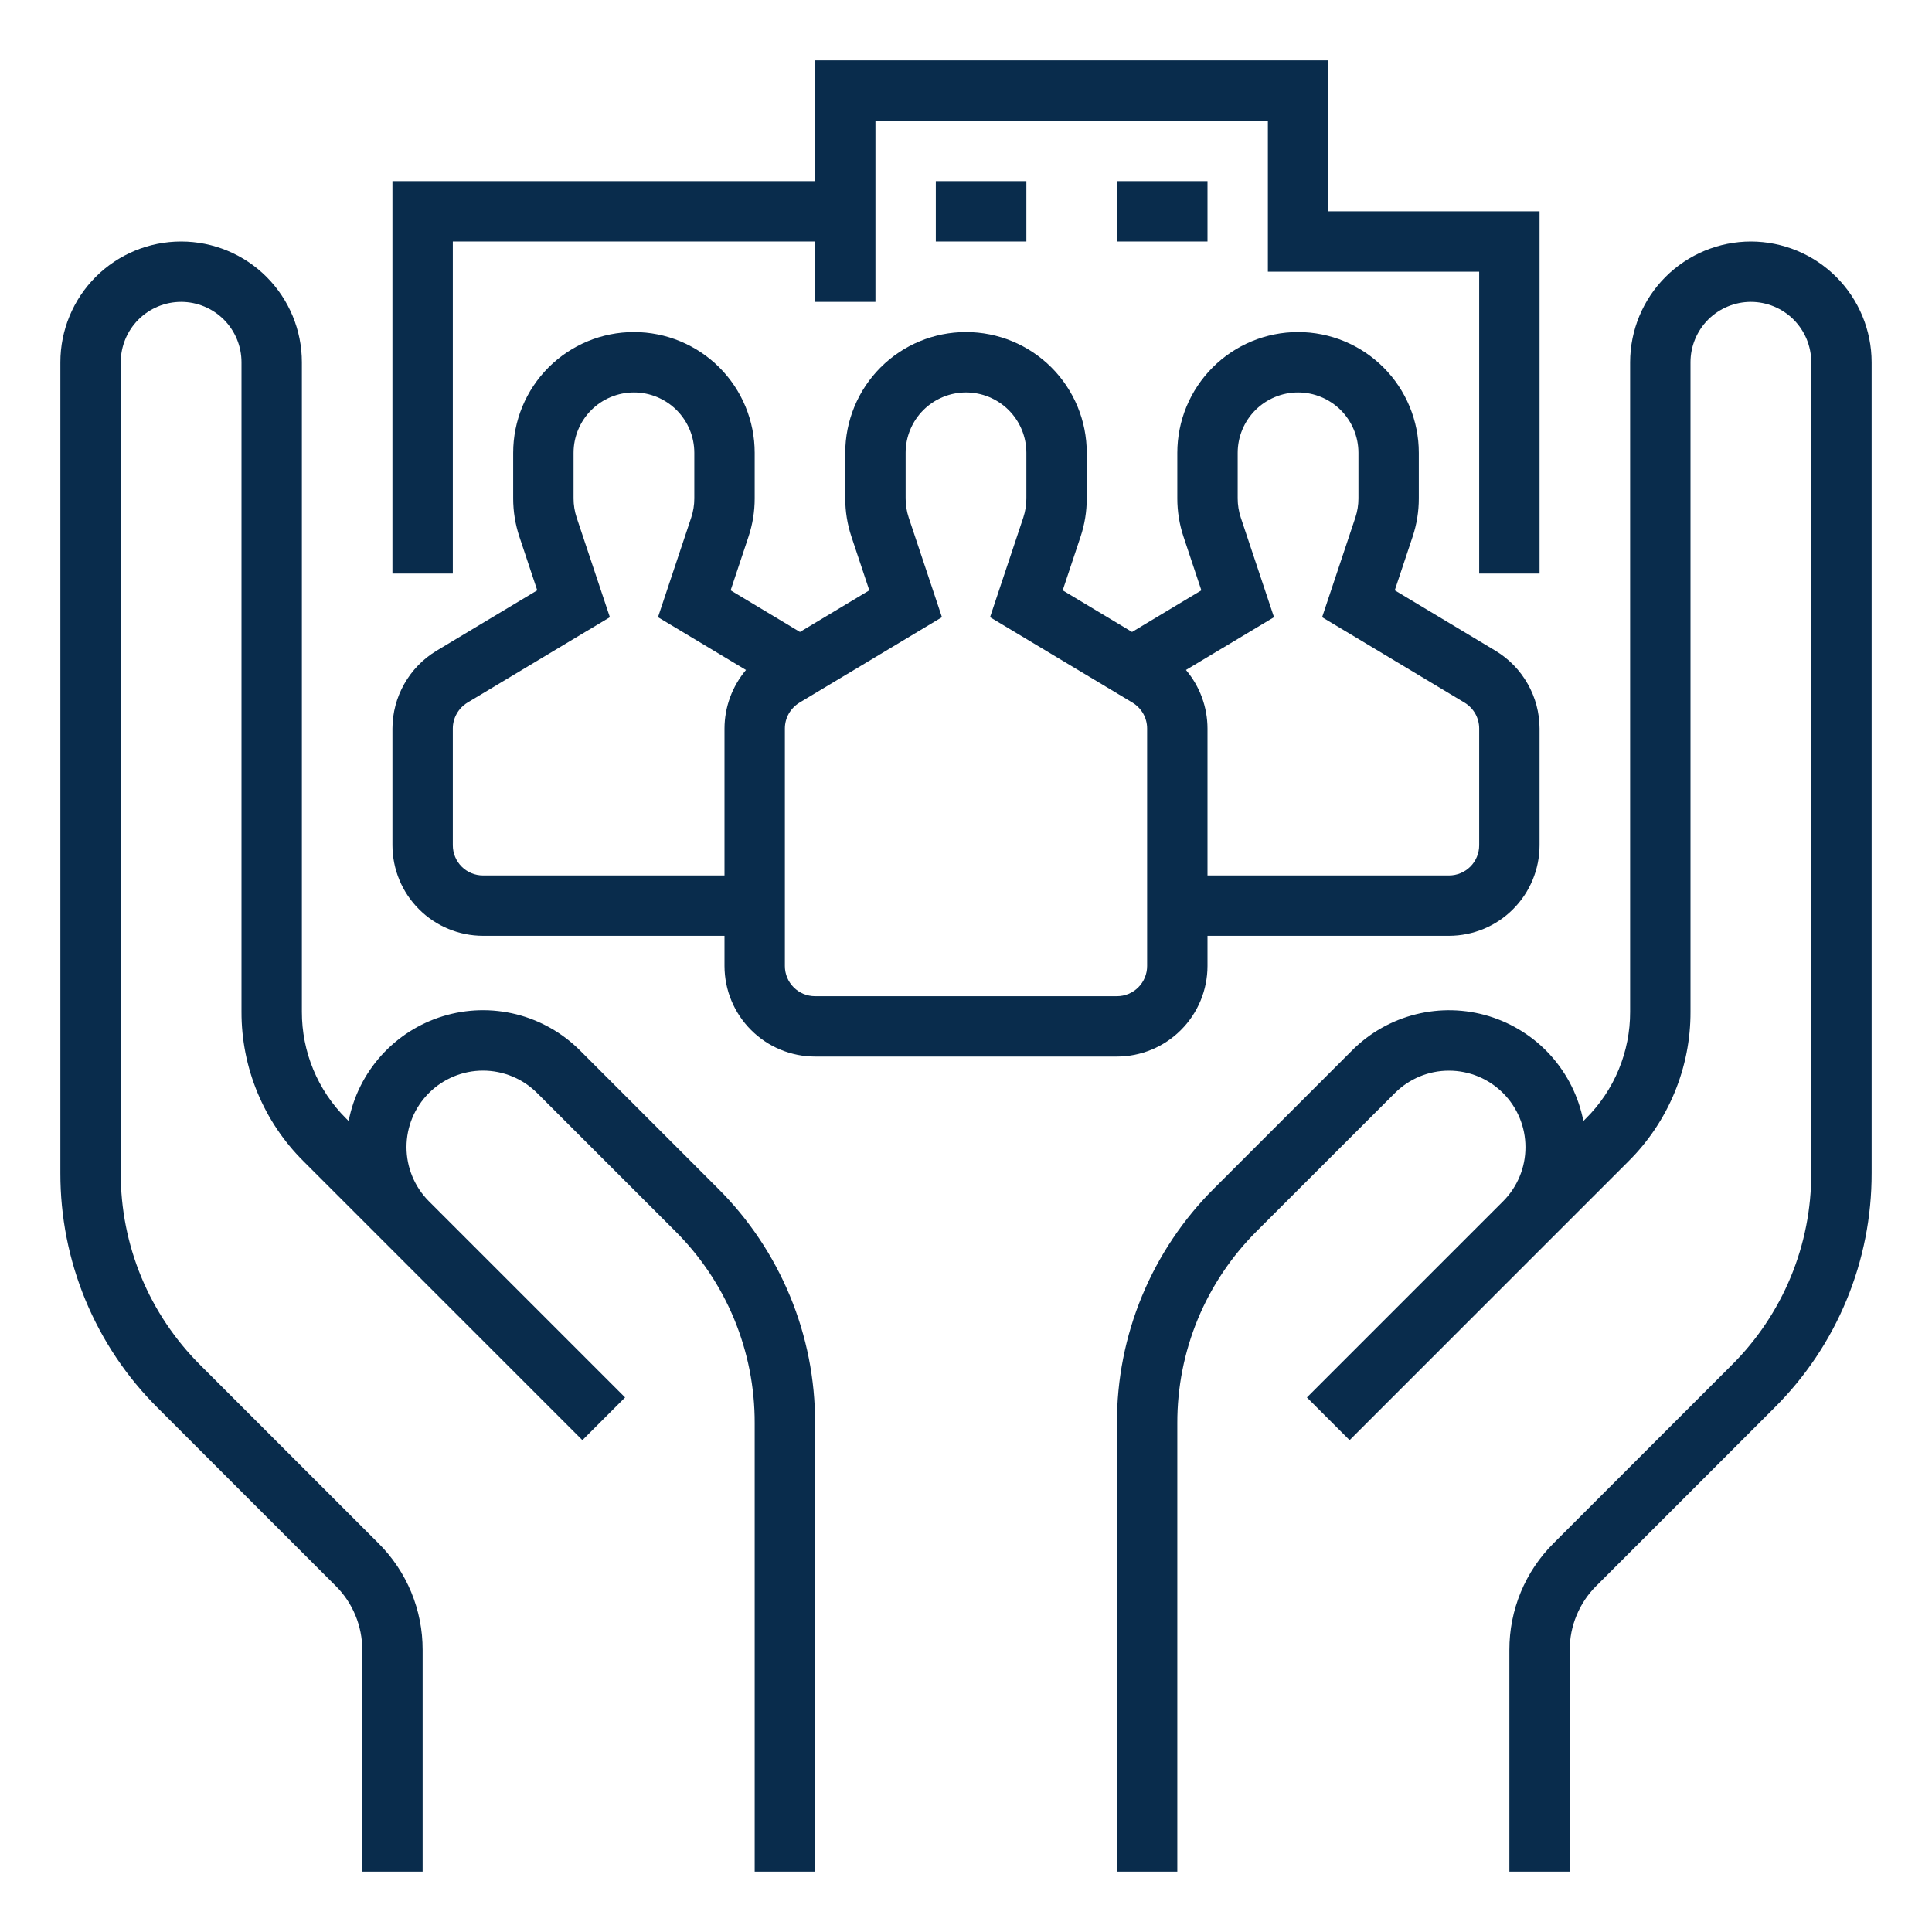
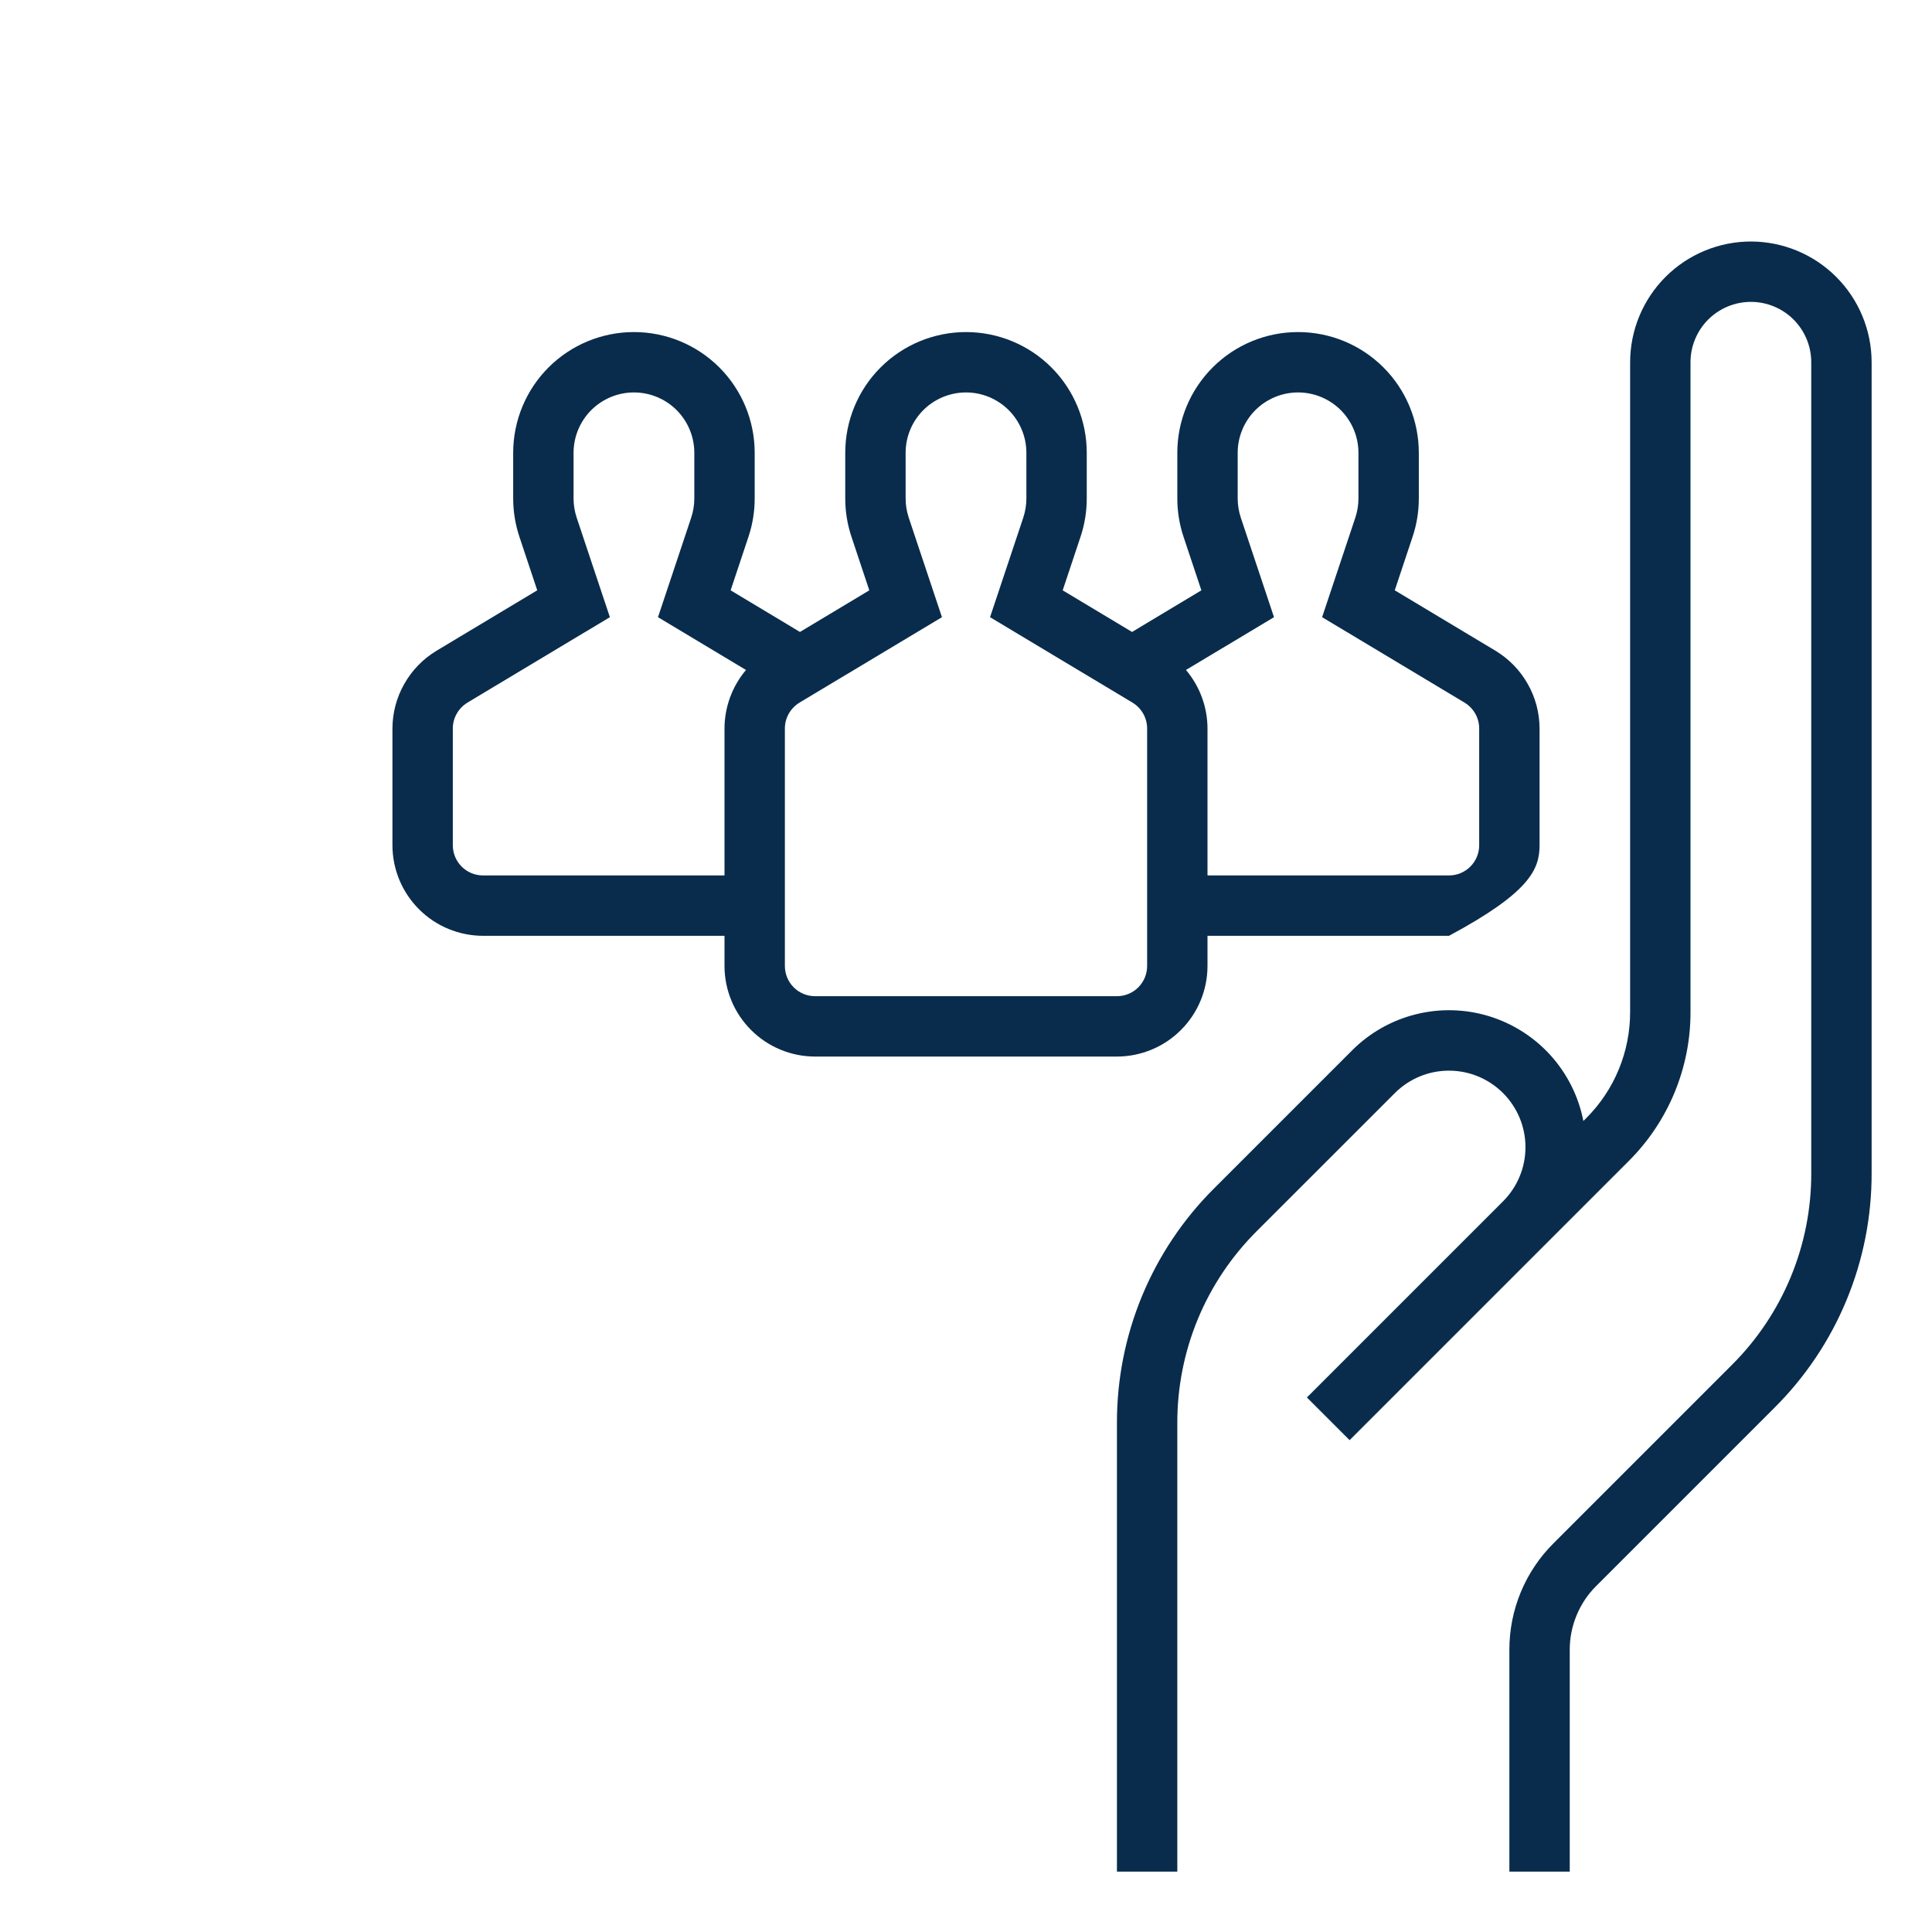
<svg xmlns="http://www.w3.org/2000/svg" width="40" height="40" viewBox="0 0 40 40" fill="none">
-   <path d="M12.005 21.745C11.641 21.382 11.185 21.124 10.686 20.999C10.187 20.875 9.663 20.888 9.171 21.039C8.679 21.189 8.238 21.471 7.894 21.853C7.55 22.235 7.316 22.704 7.218 23.209L7.165 23.156C6.874 22.867 6.643 22.523 6.486 22.143C6.329 21.764 6.249 21.357 6.25 20.947V7.5C6.25 6.837 5.987 6.201 5.518 5.732C5.049 5.263 4.413 5 3.75 5C3.087 5 2.451 5.263 1.982 5.732C1.513 6.201 1.25 6.837 1.25 7.5V24.286C1.248 25.189 1.424 26.084 1.77 26.919C2.116 27.753 2.623 28.511 3.264 29.148L6.951 32.835C7.125 33.008 7.264 33.215 7.358 33.443C7.452 33.67 7.501 33.914 7.5 34.16V38.75H8.75V34.16C8.751 33.75 8.671 33.343 8.514 32.964C8.357 32.585 8.126 32.24 7.835 31.951L4.148 28.264C3.624 27.742 3.208 27.123 2.925 26.44C2.643 25.757 2.498 25.025 2.5 24.286V7.5C2.5 7.168 2.632 6.851 2.866 6.616C3.101 6.382 3.418 6.25 3.75 6.25C4.082 6.25 4.399 6.382 4.634 6.616C4.868 6.851 5 7.168 5 7.5V20.947C4.998 21.521 5.111 22.091 5.331 22.622C5.551 23.153 5.874 23.635 6.281 24.04L12.058 29.817L12.942 28.933L8.879 24.87C8.583 24.573 8.416 24.17 8.416 23.75C8.416 23.33 8.583 22.927 8.88 22.63C9.177 22.333 9.58 22.166 10 22.166C10.42 22.166 10.823 22.333 11.121 22.63L13.977 25.486C14.502 26.008 14.917 26.627 15.2 27.31C15.482 27.993 15.627 28.725 15.625 29.464V38.75H16.875V29.464C16.878 28.561 16.701 27.666 16.355 26.831C16.009 25.997 15.502 25.239 14.861 24.602L12.005 21.745Z" fill="#092C4C" />
  <path d="M36.25 5C35.587 5.001 34.952 5.264 34.483 5.733C34.014 6.202 33.751 6.837 33.75 7.5V20.947C33.751 21.357 33.671 21.764 33.514 22.143C33.357 22.523 33.126 22.867 32.835 23.156L32.782 23.209C32.684 22.704 32.45 22.236 32.106 21.853C31.762 21.471 31.32 21.19 30.828 21.039C30.337 20.889 29.813 20.875 29.314 21C28.815 21.124 28.359 21.382 27.996 21.745L25.139 24.602C24.498 25.239 23.991 25.997 23.645 26.831C23.299 27.666 23.123 28.561 23.125 29.464V38.75H24.375V29.464C24.373 28.725 24.518 27.993 24.8 27.31C25.083 26.627 25.499 26.008 26.023 25.486L28.88 22.63C29.177 22.333 29.58 22.166 30 22.167C30.42 22.167 30.822 22.334 31.119 22.631C31.416 22.928 31.583 23.33 31.583 23.75C31.584 24.17 31.417 24.573 31.121 24.87L27.058 28.933L27.942 29.817L33.719 24.04C34.126 23.635 34.449 23.153 34.669 22.622C34.889 22.091 35.002 21.521 35 20.947V7.5C35 7.168 35.132 6.851 35.366 6.616C35.601 6.382 35.919 6.25 36.25 6.25C36.581 6.25 36.9 6.382 37.134 6.616C37.368 6.851 37.5 7.168 37.5 7.5V24.286C37.502 25.025 37.358 25.757 37.075 26.44C36.792 27.123 36.377 27.742 35.852 28.264L32.165 31.951C31.874 32.24 31.643 32.585 31.486 32.964C31.329 33.343 31.249 33.75 31.25 34.16V38.75H32.5V34.16C32.499 33.914 32.547 33.67 32.642 33.443C32.736 33.215 32.874 33.008 33.049 32.835L36.736 29.148C37.377 28.511 37.885 27.753 38.23 26.919C38.576 26.084 38.752 25.189 38.75 24.286V7.5C38.749 6.837 38.486 6.202 38.017 5.733C37.548 5.264 36.913 5.001 36.25 5Z" fill="#092C4C" />
-   <path d="M25 20V19.375H30C30.497 19.374 30.974 19.177 31.325 18.825C31.677 18.474 31.874 17.997 31.875 17.5V15.083C31.874 14.759 31.79 14.441 31.63 14.16C31.471 13.878 31.242 13.642 30.965 13.475L28.877 12.222L29.247 11.111C29.332 10.856 29.375 10.589 29.375 10.321V9.375C29.375 8.712 29.112 8.076 28.643 7.607C28.174 7.138 27.538 6.875 26.875 6.875C26.212 6.875 25.576 7.138 25.107 7.607C24.638 8.076 24.375 8.712 24.375 9.375V10.321C24.375 10.589 24.418 10.856 24.503 11.111L24.873 12.222L23.438 13.084L22.002 12.222L22.372 11.111C22.457 10.856 22.5 10.589 22.5 10.321V9.375C22.5 8.712 22.237 8.076 21.768 7.607C21.299 7.138 20.663 6.875 20 6.875C19.337 6.875 18.701 7.138 18.232 7.607C17.763 8.076 17.5 8.712 17.5 9.375V10.321C17.5 10.589 17.543 10.856 17.628 11.111L17.998 12.222L16.562 13.084L15.127 12.222L15.497 11.111C15.582 10.856 15.625 10.589 15.625 10.321V9.375C15.625 8.712 15.362 8.076 14.893 7.607C14.424 7.138 13.788 6.875 13.125 6.875C12.462 6.875 11.826 7.138 11.357 7.607C10.888 8.076 10.625 8.712 10.625 9.375V10.321C10.625 10.589 10.668 10.856 10.753 11.111L11.123 12.222L9.035 13.475C8.758 13.642 8.529 13.878 8.37 14.16C8.21 14.441 8.126 14.759 8.125 15.083V17.5C8.126 17.997 8.323 18.474 8.675 18.825C9.026 19.177 9.503 19.374 10 19.375H15V20C15.001 20.497 15.198 20.974 15.55 21.325C15.901 21.677 16.378 21.874 16.875 21.875H23.125C23.622 21.874 24.099 21.677 24.45 21.325C24.802 20.974 24.999 20.497 25 20ZM26.377 12.778L25.689 10.716C25.647 10.588 25.625 10.455 25.625 10.321V9.375C25.625 9.043 25.757 8.726 25.991 8.491C26.226 8.257 26.544 8.125 26.875 8.125C27.206 8.125 27.524 8.257 27.759 8.491C27.993 8.726 28.125 9.043 28.125 9.375V10.321C28.125 10.455 28.103 10.588 28.061 10.716L27.373 12.778L30.322 14.547C30.414 14.603 30.49 14.681 30.544 14.775C30.597 14.869 30.625 14.975 30.625 15.083V17.5C30.625 17.666 30.559 17.825 30.442 17.942C30.325 18.059 30.166 18.125 30 18.125H25V15.083C24.999 14.639 24.841 14.21 24.554 13.871L26.377 12.778ZM10 18.125C9.834 18.125 9.675 18.059 9.558 17.942C9.441 17.825 9.375 17.666 9.375 17.5V15.083C9.375 14.975 9.403 14.869 9.457 14.775C9.51 14.681 9.586 14.603 9.678 14.547L12.627 12.778L11.939 10.716C11.897 10.588 11.875 10.455 11.875 10.321V9.375C11.875 9.043 12.007 8.726 12.241 8.491C12.476 8.257 12.793 8.125 13.125 8.125C13.457 8.125 13.774 8.257 14.009 8.491C14.243 8.726 14.375 9.043 14.375 9.375V10.321C14.375 10.455 14.353 10.588 14.311 10.716L13.623 12.778L15.445 13.871C15.159 14.21 15.001 14.639 15 15.083V18.125H10ZM16.25 20V15.083C16.25 14.975 16.278 14.869 16.331 14.775C16.385 14.681 16.461 14.603 16.553 14.547L19.502 12.778L18.814 10.716C18.772 10.588 18.75 10.455 18.75 10.321V9.375C18.75 9.043 18.882 8.726 19.116 8.491C19.351 8.257 19.669 8.125 20 8.125C20.331 8.125 20.649 8.257 20.884 8.491C21.118 8.726 21.25 9.043 21.25 9.375V10.321C21.25 10.455 21.228 10.588 21.186 10.716L20.498 12.778L23.447 14.547C23.539 14.603 23.615 14.681 23.669 14.775C23.722 14.869 23.75 14.975 23.75 15.083V20C23.75 20.166 23.684 20.325 23.567 20.442C23.45 20.559 23.291 20.625 23.125 20.625H16.875C16.709 20.625 16.55 20.559 16.433 20.442C16.316 20.325 16.25 20.166 16.25 20Z" fill="#092C4C" />
-   <path d="M9.375 5H16.875V6.25H18.125V2.5H26.25V5.625H30.625V11.875H31.875V4.375H27.5V1.25H16.875V3.75H8.125V11.875H9.375V5Z" fill="#092C4C" />
-   <path d="M21.25 3.75H19.375V5H21.25V3.75Z" fill="#092C4C" />
-   <path d="M25 3.75H23.125V5H25V3.75Z" fill="#092C4C" />
+   <path d="M25 20V19.375H30C31.677 18.474 31.874 17.997 31.875 17.5V15.083C31.874 14.759 31.79 14.441 31.63 14.16C31.471 13.878 31.242 13.642 30.965 13.475L28.877 12.222L29.247 11.111C29.332 10.856 29.375 10.589 29.375 10.321V9.375C29.375 8.712 29.112 8.076 28.643 7.607C28.174 7.138 27.538 6.875 26.875 6.875C26.212 6.875 25.576 7.138 25.107 7.607C24.638 8.076 24.375 8.712 24.375 9.375V10.321C24.375 10.589 24.418 10.856 24.503 11.111L24.873 12.222L23.438 13.084L22.002 12.222L22.372 11.111C22.457 10.856 22.5 10.589 22.5 10.321V9.375C22.5 8.712 22.237 8.076 21.768 7.607C21.299 7.138 20.663 6.875 20 6.875C19.337 6.875 18.701 7.138 18.232 7.607C17.763 8.076 17.5 8.712 17.5 9.375V10.321C17.5 10.589 17.543 10.856 17.628 11.111L17.998 12.222L16.562 13.084L15.127 12.222L15.497 11.111C15.582 10.856 15.625 10.589 15.625 10.321V9.375C15.625 8.712 15.362 8.076 14.893 7.607C14.424 7.138 13.788 6.875 13.125 6.875C12.462 6.875 11.826 7.138 11.357 7.607C10.888 8.076 10.625 8.712 10.625 9.375V10.321C10.625 10.589 10.668 10.856 10.753 11.111L11.123 12.222L9.035 13.475C8.758 13.642 8.529 13.878 8.37 14.16C8.21 14.441 8.126 14.759 8.125 15.083V17.5C8.126 17.997 8.323 18.474 8.675 18.825C9.026 19.177 9.503 19.374 10 19.375H15V20C15.001 20.497 15.198 20.974 15.55 21.325C15.901 21.677 16.378 21.874 16.875 21.875H23.125C23.622 21.874 24.099 21.677 24.45 21.325C24.802 20.974 24.999 20.497 25 20ZM26.377 12.778L25.689 10.716C25.647 10.588 25.625 10.455 25.625 10.321V9.375C25.625 9.043 25.757 8.726 25.991 8.491C26.226 8.257 26.544 8.125 26.875 8.125C27.206 8.125 27.524 8.257 27.759 8.491C27.993 8.726 28.125 9.043 28.125 9.375V10.321C28.125 10.455 28.103 10.588 28.061 10.716L27.373 12.778L30.322 14.547C30.414 14.603 30.49 14.681 30.544 14.775C30.597 14.869 30.625 14.975 30.625 15.083V17.5C30.625 17.666 30.559 17.825 30.442 17.942C30.325 18.059 30.166 18.125 30 18.125H25V15.083C24.999 14.639 24.841 14.21 24.554 13.871L26.377 12.778ZM10 18.125C9.834 18.125 9.675 18.059 9.558 17.942C9.441 17.825 9.375 17.666 9.375 17.5V15.083C9.375 14.975 9.403 14.869 9.457 14.775C9.51 14.681 9.586 14.603 9.678 14.547L12.627 12.778L11.939 10.716C11.897 10.588 11.875 10.455 11.875 10.321V9.375C11.875 9.043 12.007 8.726 12.241 8.491C12.476 8.257 12.793 8.125 13.125 8.125C13.457 8.125 13.774 8.257 14.009 8.491C14.243 8.726 14.375 9.043 14.375 9.375V10.321C14.375 10.455 14.353 10.588 14.311 10.716L13.623 12.778L15.445 13.871C15.159 14.21 15.001 14.639 15 15.083V18.125H10ZM16.25 20V15.083C16.25 14.975 16.278 14.869 16.331 14.775C16.385 14.681 16.461 14.603 16.553 14.547L19.502 12.778L18.814 10.716C18.772 10.588 18.75 10.455 18.75 10.321V9.375C18.75 9.043 18.882 8.726 19.116 8.491C19.351 8.257 19.669 8.125 20 8.125C20.331 8.125 20.649 8.257 20.884 8.491C21.118 8.726 21.25 9.043 21.25 9.375V10.321C21.25 10.455 21.228 10.588 21.186 10.716L20.498 12.778L23.447 14.547C23.539 14.603 23.615 14.681 23.669 14.775C23.722 14.869 23.75 14.975 23.75 15.083V20C23.75 20.166 23.684 20.325 23.567 20.442C23.45 20.559 23.291 20.625 23.125 20.625H16.875C16.709 20.625 16.55 20.559 16.433 20.442C16.316 20.325 16.25 20.166 16.25 20Z" fill="#092C4C" />
</svg>